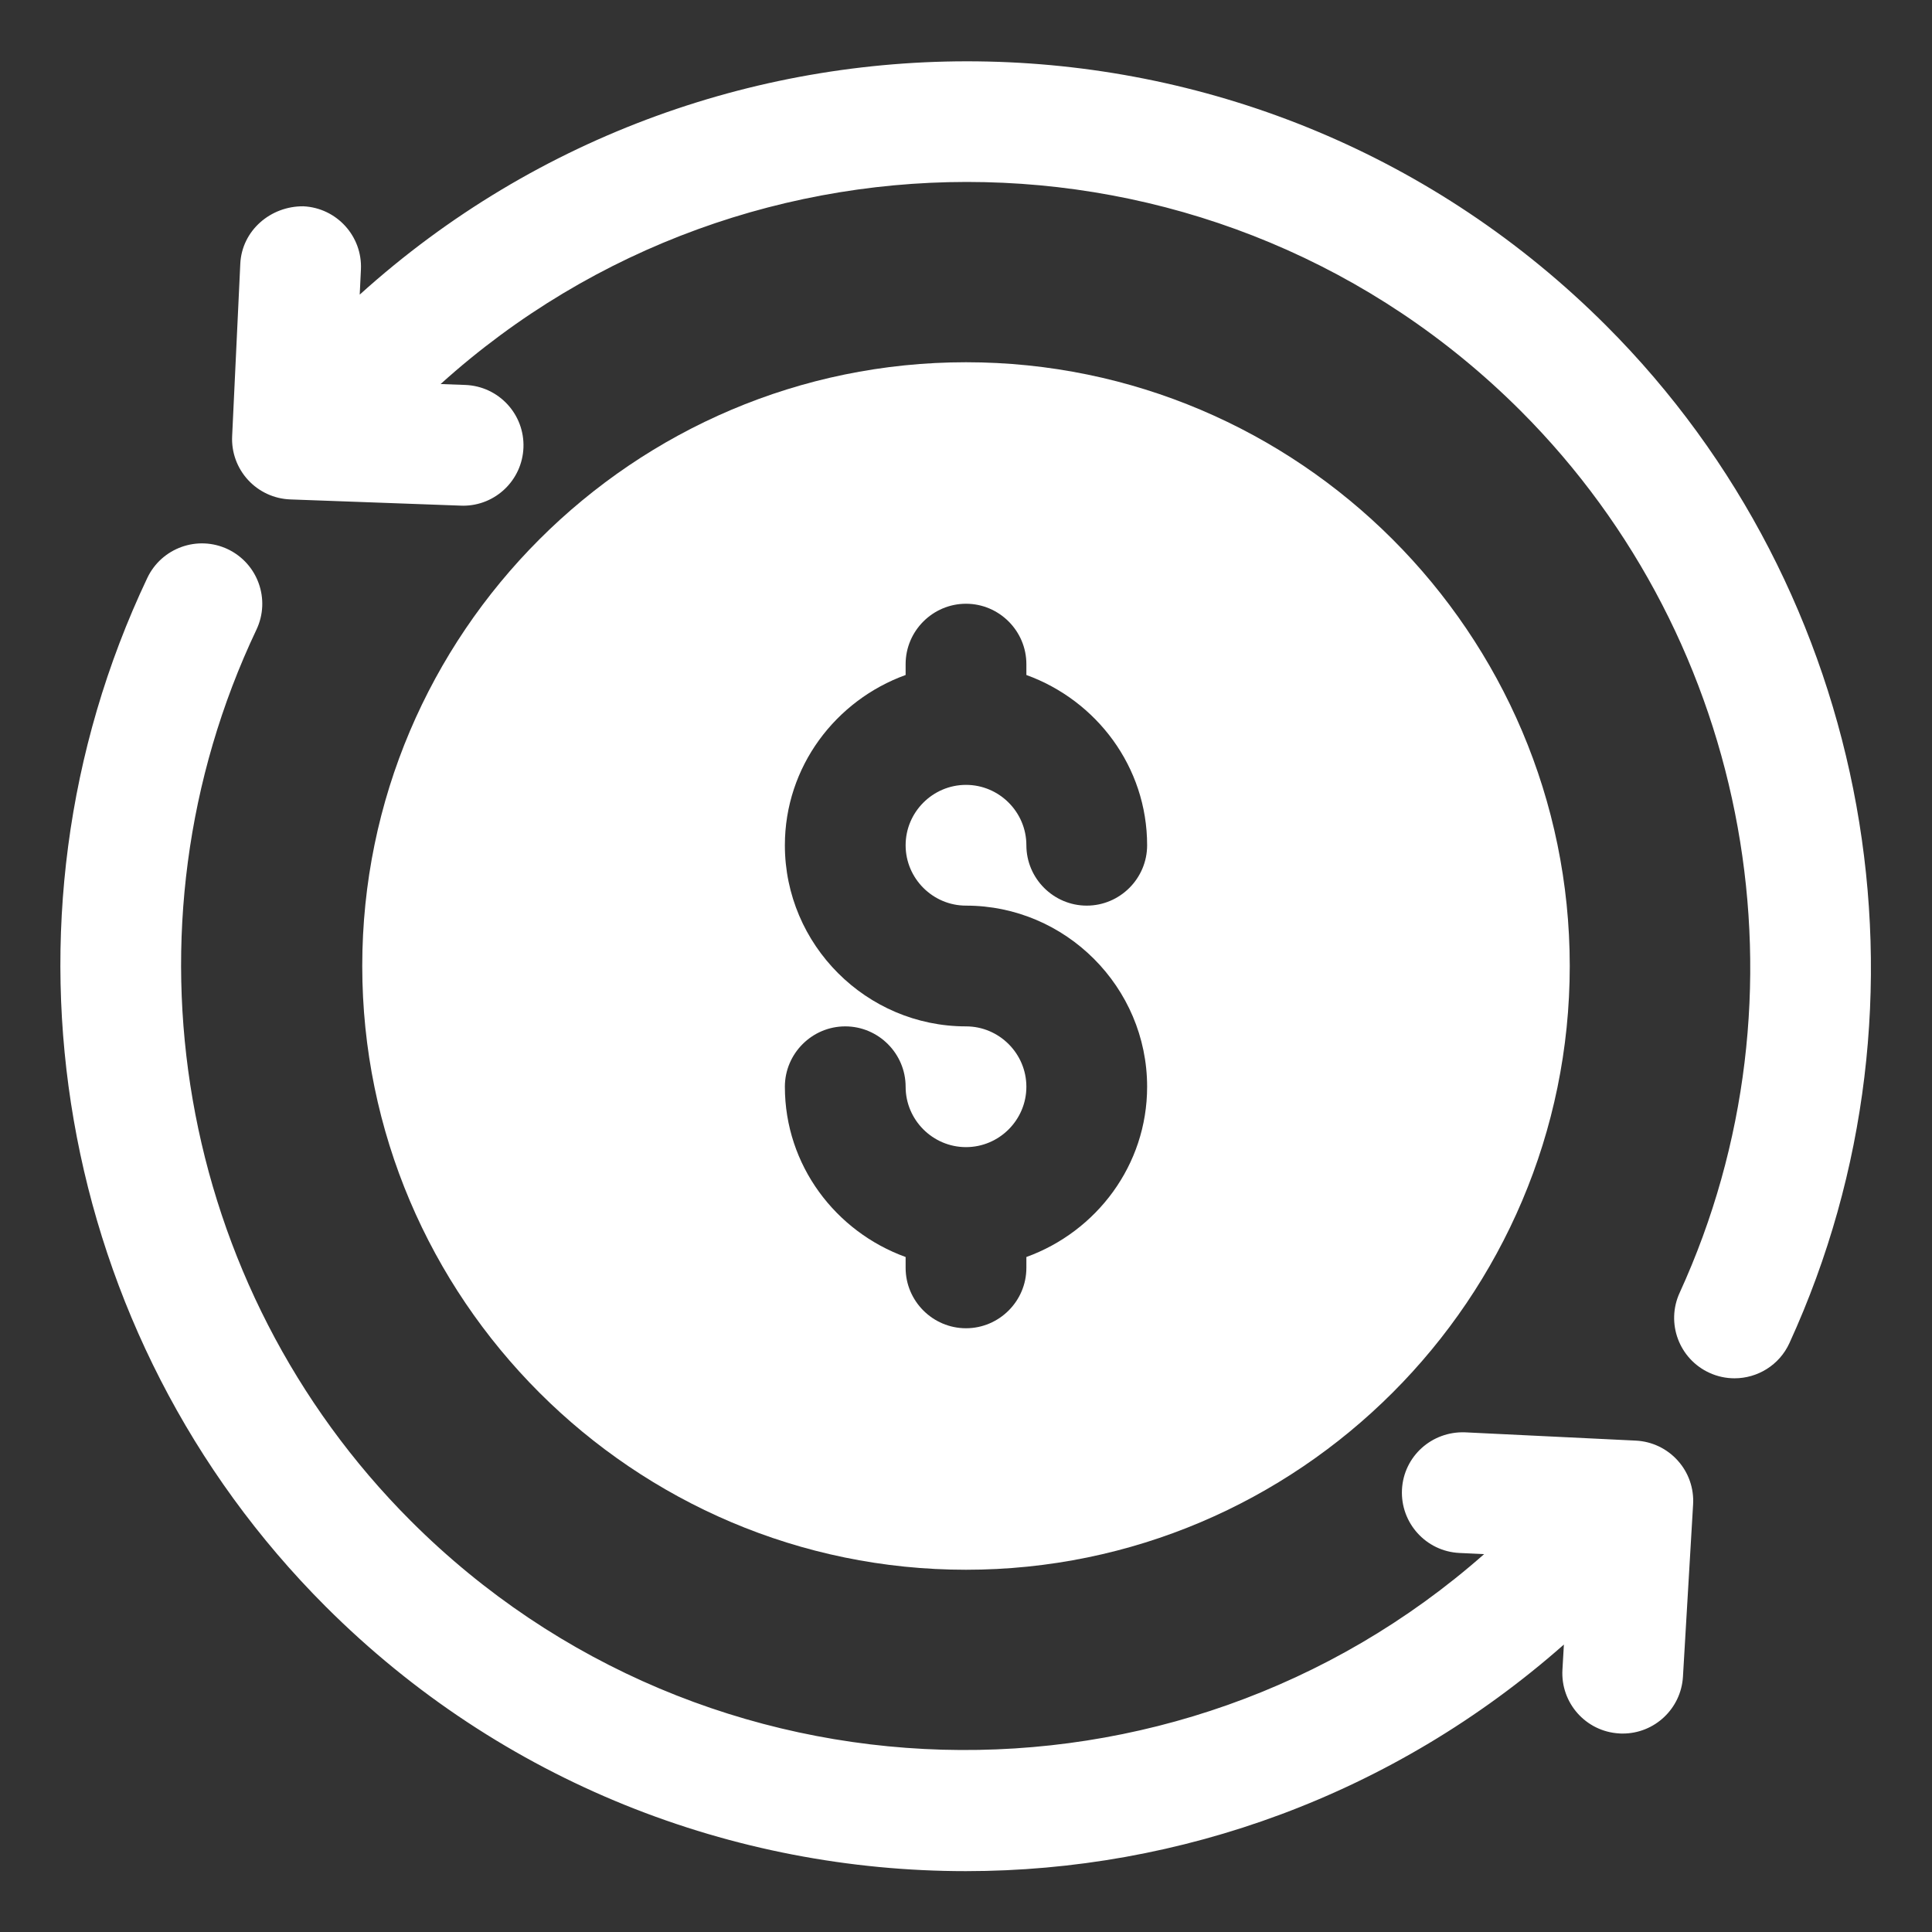
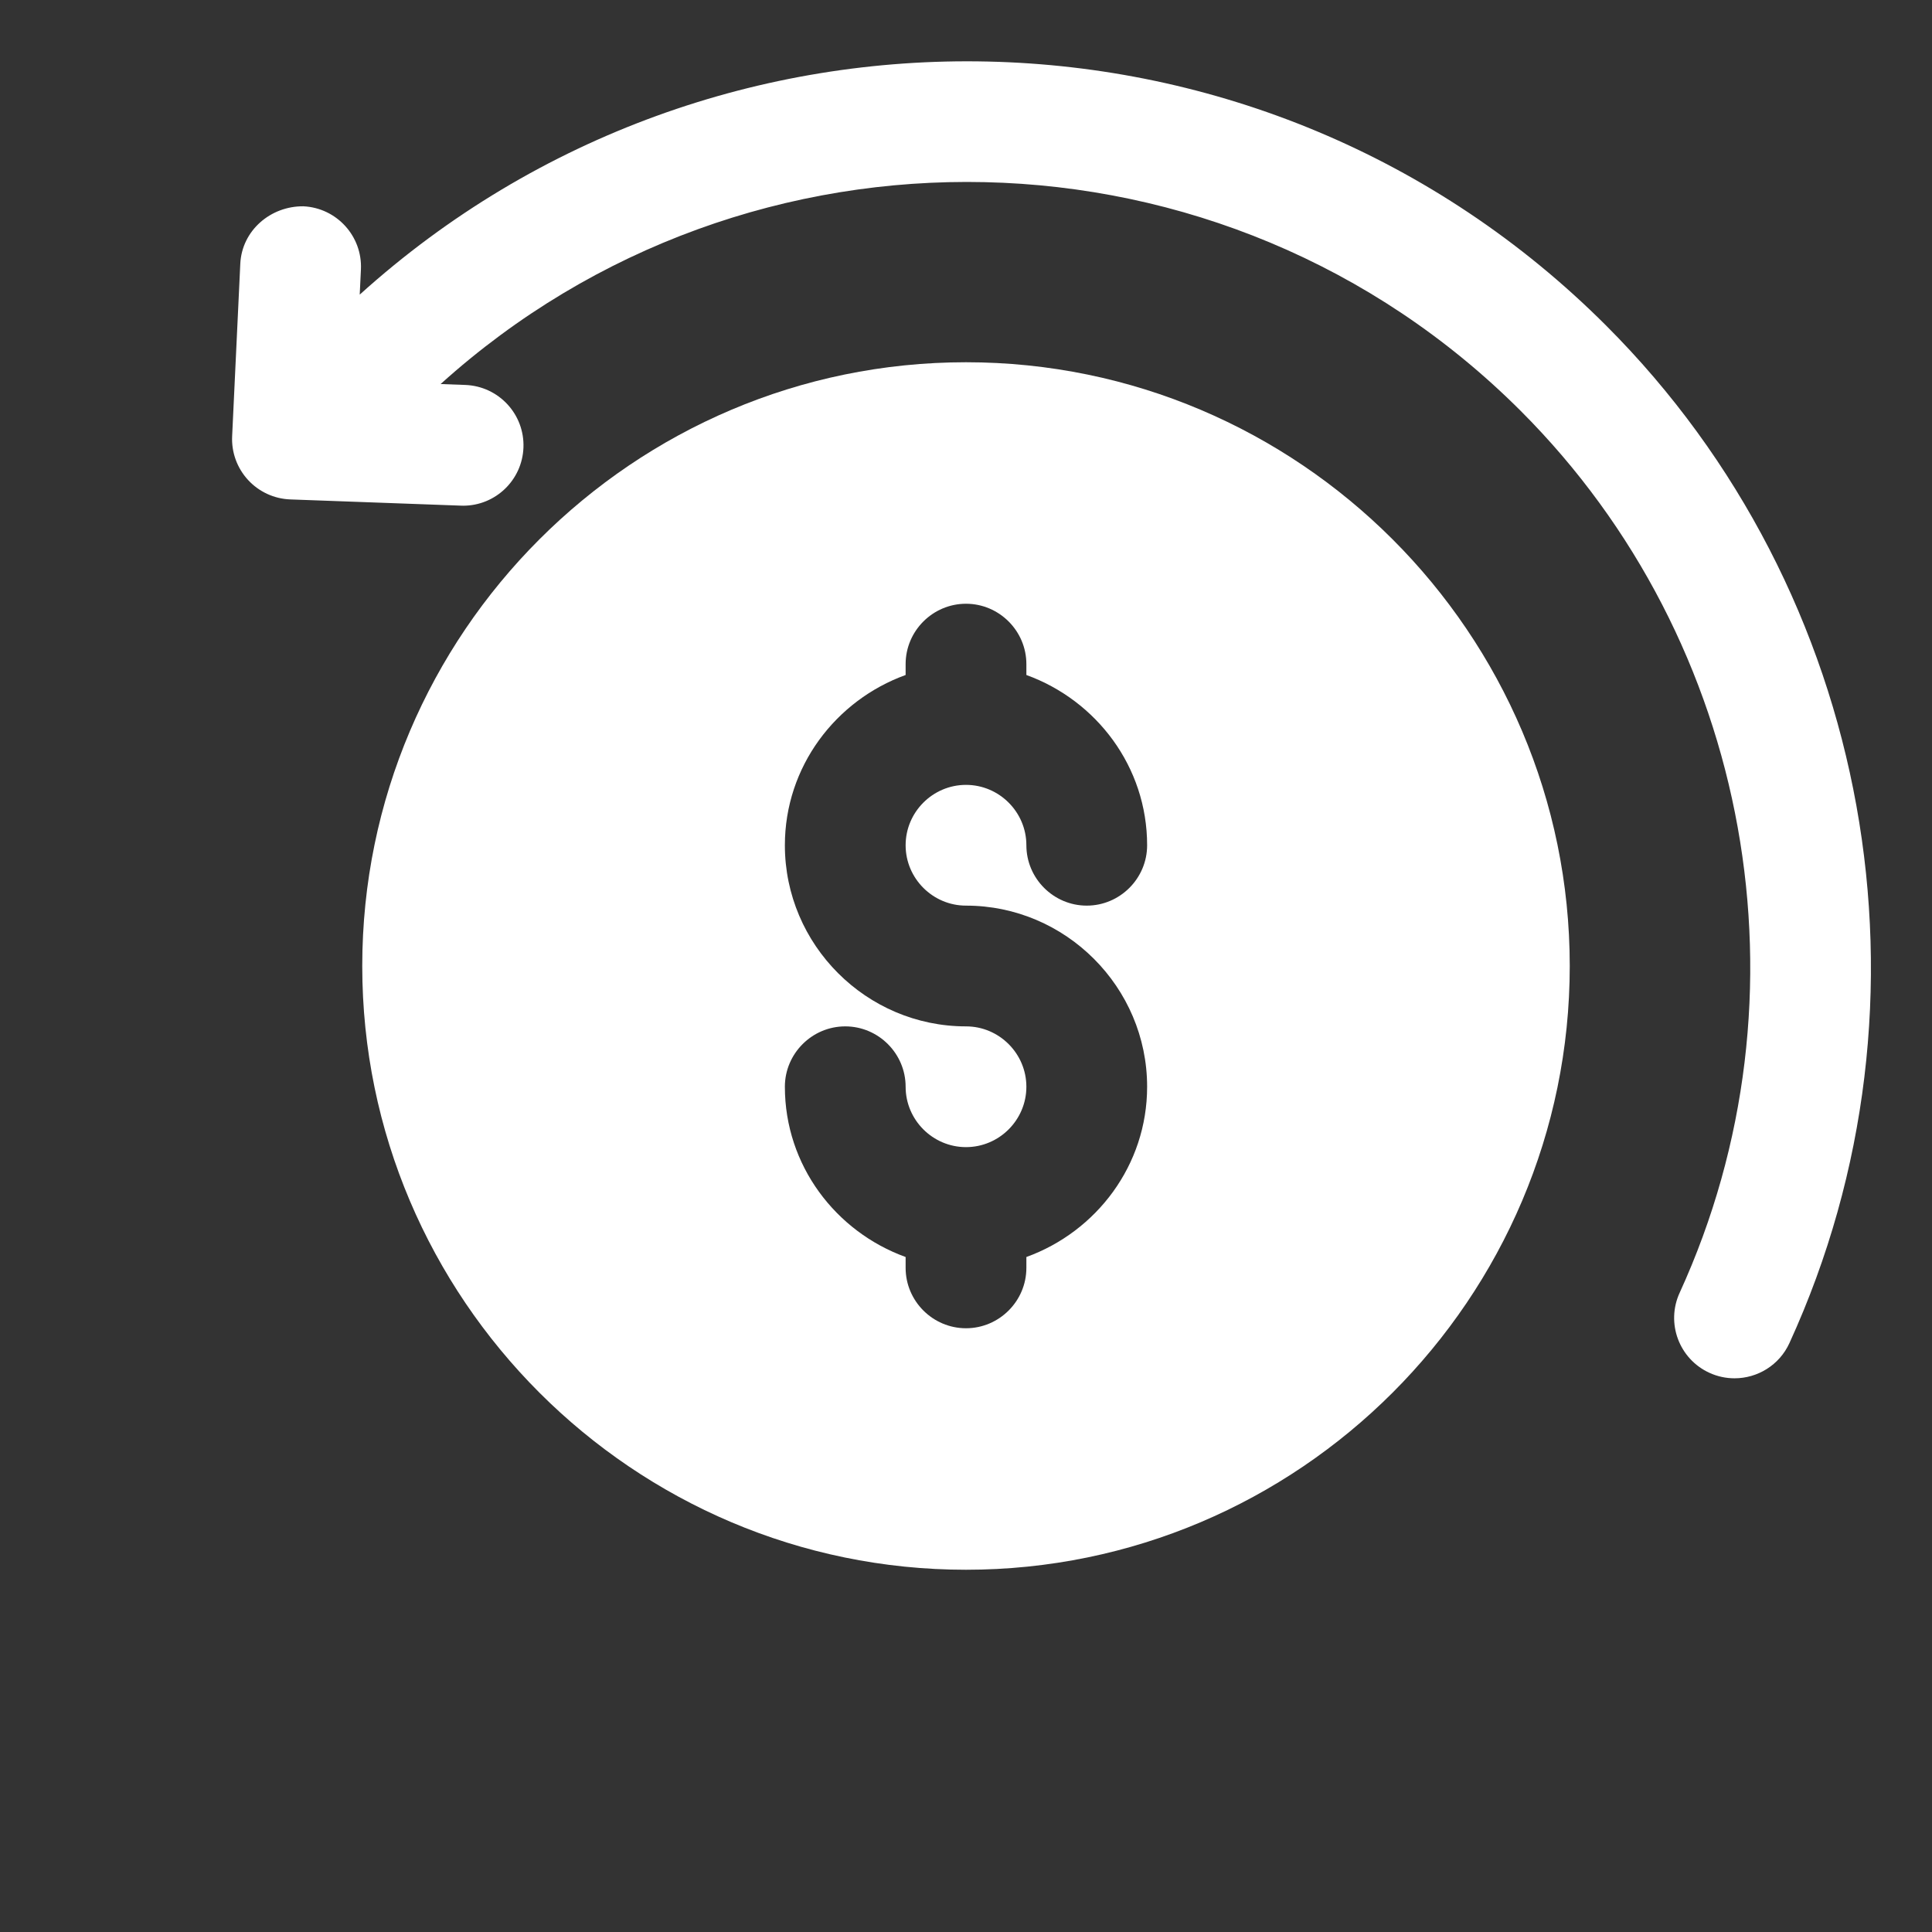
<svg xmlns="http://www.w3.org/2000/svg" width="32" height="32" viewBox="0 0 32 32" fill="none">
  <rect x="0" y="0" width="32" height="32" fill="#333333" stroke="none" />
  <path d="M26.603 5.393C20.937 -0.273 11.839 -0.433 5.958 4.88L5.978 4.464C6.004 3.912 5.577 3.444 5.026 3.417C4.482 3.411 4.006 3.818 3.98 4.369L3.845 7.225C3.832 7.492 3.927 7.752 4.108 7.949C4.289 8.146 4.541 8.262 4.807 8.272L7.634 8.375C7.647 8.376 7.659 8.376 7.671 8.376C8.207 8.376 8.65 7.952 8.67 7.412C8.69 6.86 8.259 6.397 7.707 6.376L7.298 6.361C12.395 1.759 20.279 1.897 25.189 6.807C29.012 10.63 30.069 16.5 27.82 21.413C27.59 21.915 27.811 22.508 28.313 22.738C28.448 22.8 28.59 22.829 28.729 22.829C29.108 22.829 29.471 22.613 29.639 22.245C32.234 16.576 31.014 9.804 26.603 5.393Z" fill="white" />
-   <path d="M27.093 23.861L24.268 23.724C23.715 23.703 23.248 24.122 23.221 24.674C23.195 25.226 23.62 25.695 24.172 25.722L24.582 25.741C19.482 30.239 11.678 30.065 6.805 25.192C2.927 21.314 1.899 15.381 4.248 10.428C4.484 9.929 4.271 9.333 3.772 9.096C3.275 8.861 2.678 9.072 2.44 9.572C-0.269 15.286 0.916 22.132 5.391 26.606C8.315 29.531 12.156 30.992 15.997 30.992C19.543 30.992 23.079 29.731 25.903 27.239L25.879 27.654C25.846 28.205 26.266 28.679 26.818 28.711C26.838 28.713 26.858 28.713 26.878 28.713C27.403 28.713 27.843 28.303 27.875 27.772L28.043 24.919C28.059 24.652 27.968 24.39 27.789 24.192C27.611 23.993 27.361 23.874 27.093 23.861Z" fill="white" />
  <path d="M16 6C10.49 6 6 10.49 6 16C6 21.51 10.49 26 16 26C21.51 26 26 21.51 26 16C26 10.49 21.51 6 16 6ZM16 15C17.65 15 19 16.35 19 18C19 19.3 18.16 20.4 17 20.82V21C17 21.55 16.55 22 16 22C15.45 22 15 21.55 15 21V20.82C13.84 20.4 13 19.3 13 18C13 17.45 13.45 17 14 17C14.55 17 15 17.45 15 18C15 18.55 15.45 19 16 19C16.55 19 17 18.55 17 18C17 17.45 16.55 17 16 17C14.35 17 13 15.65 13 14C13 12.7 13.84 11.6 15 11.18V11C15 10.45 15.45 10 16 10C16.55 10 17 10.45 17 11V11.18C18.16 11.6 19 12.7 19 14C19 14.55 18.55 15 18 15C17.45 15 17 14.55 17 14C17 13.45 16.55 13 16 13C15.45 13 15 13.45 15 14C15 14.55 15.45 15 16 15Z" fill="white" />
</svg>